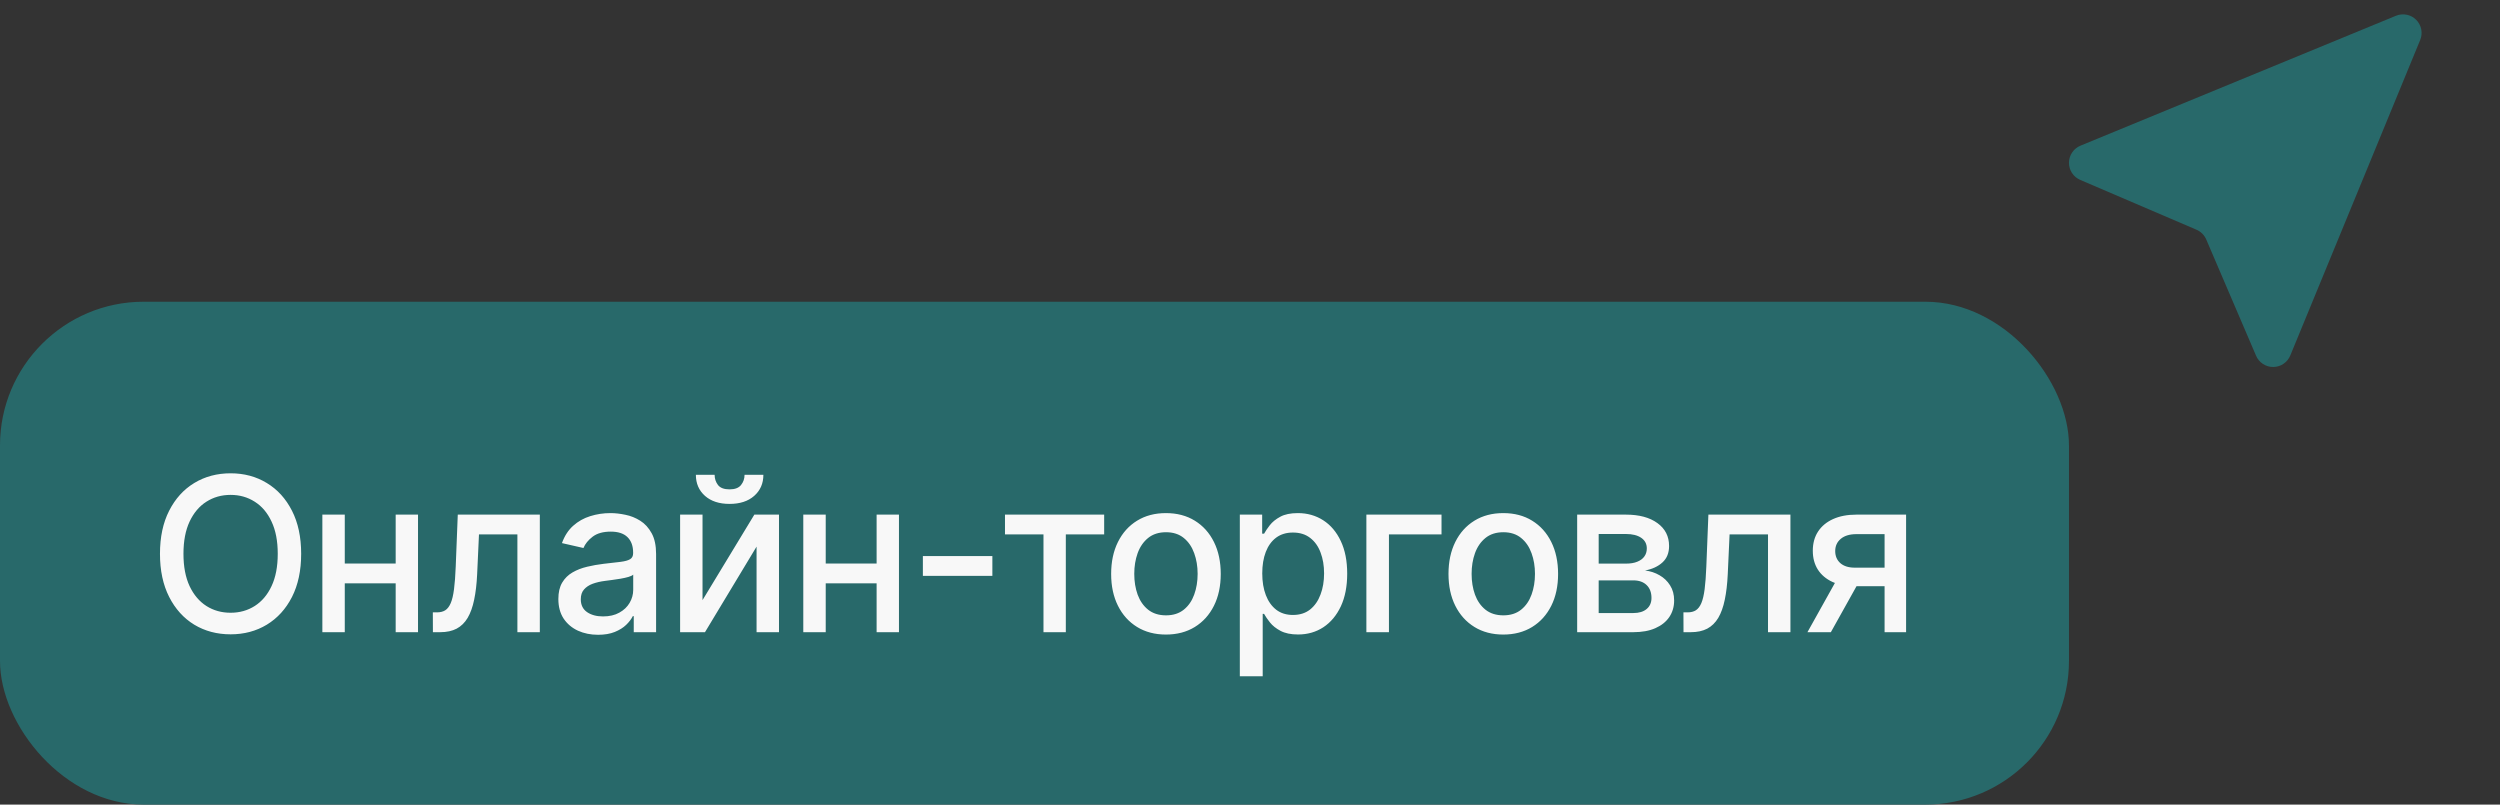
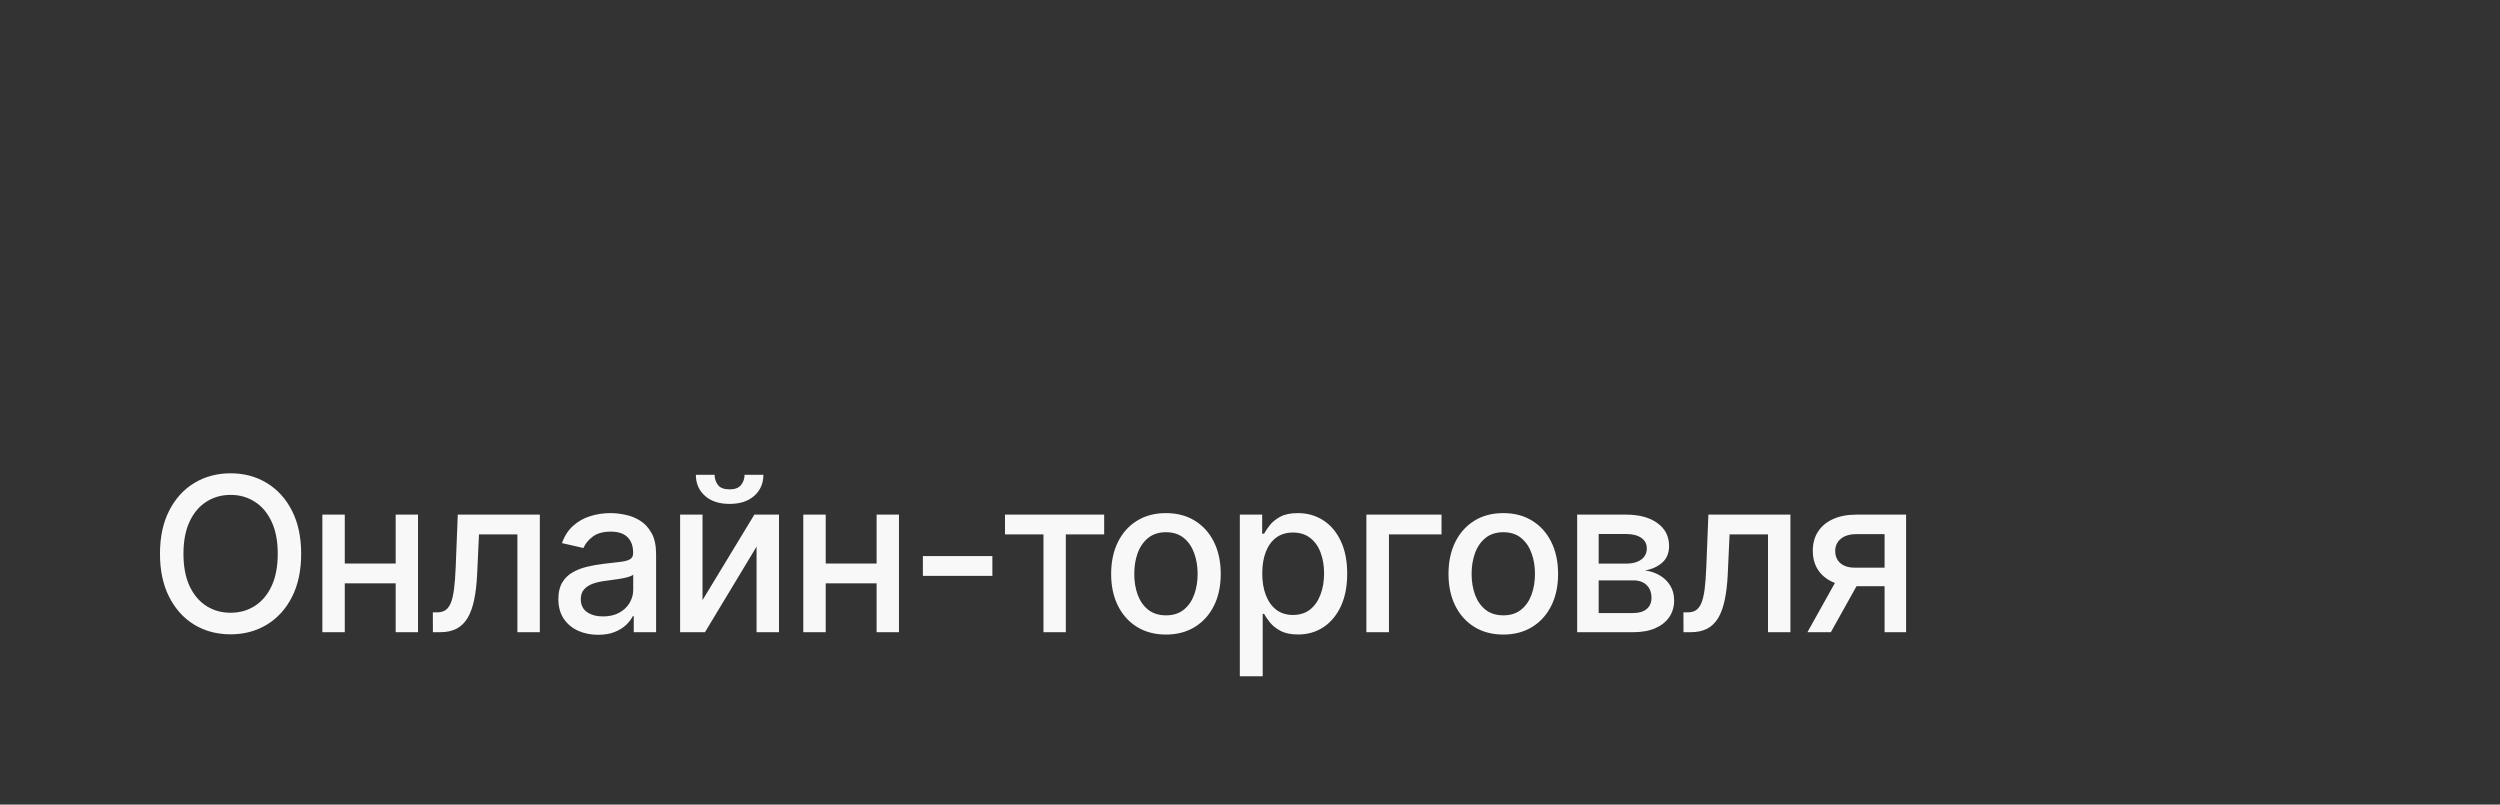
<svg xmlns="http://www.w3.org/2000/svg" width="174" height="56" viewBox="0 0 174 56" fill="none">
  <rect x="0" y="0" width="174" height="56" fill="#333333" stroke="none" />
-   <rect y="21" width="144" height="35" rx="10" fill="#28696A" />
  <path d="M20.961 38.545C20.961 39.71 20.748 40.712 20.322 41.55C19.896 42.384 19.312 43.027 18.57 43.478C17.831 43.925 16.991 44.149 16.05 44.149C15.106 44.149 14.262 43.925 13.52 43.478C12.781 43.027 12.199 42.383 11.773 41.544C11.347 40.706 11.134 39.707 11.134 38.545C11.134 37.381 11.347 36.381 11.773 35.547C12.199 34.709 12.781 34.066 13.52 33.618C14.262 33.167 15.106 32.942 16.05 32.942C16.991 32.942 17.831 33.167 18.57 33.618C19.312 34.066 19.896 34.709 20.322 35.547C20.748 36.381 20.961 37.381 20.961 38.545ZM19.331 38.545C19.331 37.658 19.188 36.91 18.9 36.303C18.616 35.692 18.225 35.23 17.728 34.918C17.235 34.602 16.675 34.444 16.05 34.444C15.422 34.444 14.861 34.602 14.367 34.918C13.873 35.23 13.483 35.692 13.195 36.303C12.911 36.91 12.769 37.658 12.769 38.545C12.769 39.433 12.911 40.182 13.195 40.793C13.483 41.401 13.873 41.862 14.367 42.178C14.861 42.491 15.422 42.647 16.05 42.647C16.675 42.647 17.235 42.491 17.728 42.178C18.225 41.862 18.616 41.401 18.9 40.793C19.188 40.182 19.331 39.433 19.331 38.545ZM27.981 39.222V40.602H23.549V39.222H27.981ZM23.996 35.818V44H22.436V35.818H23.996ZM29.094 35.818V44H27.539V35.818H29.094ZM30.13 44L30.125 42.62H30.418C30.645 42.62 30.835 42.572 30.988 42.477C31.144 42.377 31.272 42.21 31.371 41.976C31.471 41.742 31.547 41.418 31.6 41.006C31.654 40.591 31.693 40.069 31.718 39.44L31.861 35.818H37.572V44H36.011V37.193H33.337L33.209 39.973C33.177 40.648 33.108 41.237 33.001 41.742C32.898 42.246 32.747 42.666 32.549 43.004C32.35 43.338 32.094 43.588 31.782 43.755C31.469 43.918 31.089 44 30.642 44H30.13ZM41.627 44.181C41.108 44.181 40.639 44.085 40.221 43.894C39.801 43.698 39.469 43.416 39.224 43.047C38.983 42.677 38.862 42.224 38.862 41.688C38.862 41.227 38.951 40.847 39.129 40.548C39.306 40.25 39.546 40.014 39.848 39.84C40.149 39.666 40.487 39.534 40.86 39.446C41.233 39.357 41.612 39.289 42 39.243C42.49 39.186 42.887 39.14 43.193 39.105C43.498 39.066 43.72 39.004 43.859 38.918C43.997 38.833 44.066 38.695 44.066 38.503V38.466C44.066 38 43.935 37.64 43.672 37.384C43.413 37.129 43.026 37.001 42.511 37.001C41.975 37.001 41.552 37.12 41.243 37.358C40.938 37.592 40.727 37.853 40.609 38.141L39.112 37.8C39.29 37.303 39.549 36.901 39.89 36.596C40.235 36.287 40.631 36.063 41.078 35.925C41.526 35.783 41.996 35.712 42.49 35.712C42.816 35.712 43.163 35.751 43.528 35.829C43.898 35.903 44.242 36.042 44.562 36.244C44.885 36.447 45.149 36.736 45.355 37.113C45.561 37.485 45.664 37.97 45.664 38.567V44H44.109V42.881H44.045C43.942 43.087 43.788 43.29 43.582 43.489C43.376 43.688 43.111 43.853 42.788 43.984C42.465 44.115 42.078 44.181 41.627 44.181ZM41.973 42.903C42.413 42.903 42.79 42.816 43.102 42.642C43.418 42.468 43.658 42.24 43.821 41.96C43.988 41.676 44.072 41.372 44.072 41.049V39.994C44.015 40.051 43.905 40.104 43.741 40.154C43.582 40.2 43.399 40.241 43.193 40.277C42.987 40.309 42.786 40.339 42.591 40.367C42.395 40.392 42.232 40.413 42.101 40.431C41.792 40.47 41.51 40.536 41.254 40.628C41.002 40.721 40.799 40.854 40.647 41.028C40.497 41.198 40.423 41.425 40.423 41.709C40.423 42.104 40.569 42.402 40.86 42.604C41.151 42.803 41.522 42.903 41.973 42.903ZM48.896 41.768L52.503 35.818H54.218V44H52.657V38.045L49.067 44H47.336V35.818H48.896V41.768ZM51.821 33.048H53.131C53.131 33.648 52.918 34.137 52.492 34.513C52.069 34.886 51.498 35.072 50.777 35.072C50.059 35.072 49.489 34.886 49.067 34.513C48.644 34.137 48.433 33.648 48.433 33.048H49.738C49.738 33.315 49.816 33.551 49.972 33.757C50.129 33.959 50.397 34.06 50.777 34.06C51.15 34.06 51.416 33.959 51.576 33.757C51.739 33.554 51.821 33.318 51.821 33.048ZM61.454 39.222V40.602H57.022V39.222H61.454ZM57.47 35.818V44H55.909V35.818H57.47ZM62.568 35.818V44H61.012V35.818H62.568ZM69.069 38.7V40.08H64.232V38.7H69.069ZM69.947 37.193V35.818H76.85V37.193H74.181V44H72.626V37.193H69.947ZM81.15 44.165C80.383 44.165 79.714 43.989 79.142 43.638C78.57 43.286 78.126 42.794 77.81 42.162C77.494 41.53 77.336 40.791 77.336 39.946C77.336 39.098 77.494 38.355 77.81 37.72C78.126 37.084 78.57 36.591 79.142 36.239C79.714 35.887 80.383 35.712 81.15 35.712C81.917 35.712 82.587 35.887 83.158 36.239C83.73 36.591 84.174 37.084 84.49 37.72C84.806 38.355 84.964 39.098 84.964 39.946C84.964 40.791 84.806 41.53 84.49 42.162C84.174 42.794 83.73 43.286 83.158 43.638C82.587 43.989 81.917 44.165 81.15 44.165ZM81.155 42.828C81.653 42.828 82.064 42.697 82.391 42.434C82.718 42.171 82.959 41.821 83.116 41.385C83.275 40.948 83.355 40.467 83.355 39.941C83.355 39.419 83.275 38.94 83.116 38.503C82.959 38.062 82.718 37.709 82.391 37.443C82.064 37.176 81.653 37.043 81.155 37.043C80.655 37.043 80.239 37.176 79.909 37.443C79.582 37.709 79.339 38.062 79.179 38.503C79.023 38.94 78.945 39.419 78.945 39.941C78.945 40.467 79.023 40.948 79.179 41.385C79.339 41.821 79.582 42.171 79.909 42.434C80.239 42.697 80.655 42.828 81.155 42.828ZM86.292 47.068V35.818H87.847V37.145H87.98C88.073 36.974 88.206 36.777 88.38 36.553C88.554 36.33 88.795 36.134 89.104 35.967C89.413 35.797 89.822 35.712 90.329 35.712C90.99 35.712 91.579 35.879 92.098 36.212C92.616 36.546 93.023 37.027 93.318 37.656C93.616 38.284 93.765 39.041 93.765 39.925C93.765 40.809 93.618 41.568 93.323 42.2C93.028 42.828 92.623 43.313 92.109 43.654C91.594 43.991 91.006 44.16 90.345 44.16C89.848 44.16 89.442 44.076 89.126 43.909C88.813 43.742 88.568 43.547 88.391 43.324C88.213 43.1 88.076 42.901 87.98 42.727H87.884V47.068H86.292ZM87.853 39.909C87.853 40.484 87.936 40.989 88.103 41.422C88.27 41.855 88.511 42.194 88.827 42.439C89.143 42.681 89.53 42.801 89.989 42.801C90.464 42.801 90.862 42.675 91.182 42.423C91.501 42.168 91.743 41.821 91.906 41.385C92.073 40.948 92.156 40.456 92.156 39.909C92.156 39.369 92.075 38.885 91.911 38.455C91.752 38.025 91.51 37.686 91.187 37.438C90.867 37.189 90.468 37.065 89.989 37.065C89.527 37.065 89.136 37.184 88.817 37.422C88.501 37.659 88.261 37.992 88.097 38.418C87.934 38.844 87.853 39.341 87.853 39.909ZM100.33 35.818V37.193H96.671V44H95.1V35.818H100.33ZM104.629 44.165C103.862 44.165 103.193 43.989 102.621 43.638C102.049 43.286 101.605 42.794 101.289 42.162C100.973 41.53 100.815 40.791 100.815 39.946C100.815 39.098 100.973 38.355 101.289 37.72C101.605 37.084 102.049 36.591 102.621 36.239C103.193 35.887 103.862 35.712 104.629 35.712C105.396 35.712 106.066 35.887 106.637 36.239C107.209 36.591 107.653 37.084 107.969 37.72C108.285 38.355 108.443 39.098 108.443 39.946C108.443 40.791 108.285 41.53 107.969 42.162C107.653 42.794 107.209 43.286 106.637 43.638C106.066 43.989 105.396 44.165 104.629 44.165ZM104.634 42.828C105.132 42.828 105.544 42.697 105.87 42.434C106.197 42.171 106.438 41.821 106.595 41.385C106.755 40.948 106.834 40.467 106.834 39.941C106.834 39.419 106.755 38.94 106.595 38.503C106.438 38.062 106.197 37.709 105.87 37.443C105.544 37.176 105.132 37.043 104.634 37.043C104.134 37.043 103.718 37.176 103.388 37.443C103.061 37.709 102.818 38.062 102.658 38.503C102.502 38.94 102.424 39.419 102.424 39.941C102.424 40.467 102.502 40.948 102.658 41.385C102.818 41.821 103.061 42.171 103.388 42.434C103.718 42.697 104.134 42.828 104.634 42.828ZM109.771 44V35.818H113.164C114.087 35.818 114.819 36.015 115.359 36.409C115.898 36.8 116.168 37.331 116.168 38.002C116.168 38.481 116.016 38.861 115.71 39.142C115.405 39.423 115 39.611 114.496 39.707C114.861 39.749 115.197 39.859 115.502 40.037C115.808 40.211 116.053 40.445 116.237 40.74C116.426 41.035 116.52 41.386 116.52 41.795C116.52 42.228 116.408 42.611 116.184 42.945C115.96 43.276 115.636 43.535 115.209 43.723C114.787 43.908 114.277 44 113.681 44H109.771ZM111.268 42.668H113.681C114.075 42.668 114.384 42.574 114.608 42.386C114.831 42.198 114.943 41.942 114.943 41.619C114.943 41.239 114.831 40.941 114.608 40.724C114.384 40.504 114.075 40.394 113.681 40.394H111.268V42.668ZM111.268 39.227H113.18C113.478 39.227 113.734 39.185 113.947 39.099C114.164 39.014 114.329 38.894 114.442 38.737C114.56 38.577 114.618 38.389 114.618 38.173C114.618 37.856 114.489 37.61 114.229 37.432C113.97 37.255 113.615 37.166 113.164 37.166H111.268V39.227ZM117.172 44L117.167 42.62H117.46C117.687 42.62 117.877 42.572 118.03 42.477C118.186 42.377 118.314 42.21 118.414 41.976C118.513 41.742 118.589 41.418 118.643 41.006C118.696 40.591 118.735 40.069 118.76 39.44L118.904 35.818H124.614V44H123.053V37.193H120.379L120.251 39.973C120.219 40.648 120.15 41.237 120.044 41.742C119.941 42.246 119.79 42.666 119.591 43.004C119.392 43.338 119.136 43.588 118.824 43.755C118.511 43.918 118.131 44 117.684 44H117.172ZM131.167 44V37.176H129.207C128.742 37.176 128.379 37.285 128.12 37.501C127.861 37.718 127.731 38.002 127.731 38.354C127.731 38.702 127.85 38.982 128.088 39.195C128.33 39.405 128.667 39.51 129.1 39.51H131.631V40.799H129.1C128.497 40.799 127.975 40.699 127.534 40.5C127.098 40.298 126.76 40.012 126.522 39.643C126.288 39.273 126.171 38.837 126.171 38.332C126.171 37.818 126.291 37.374 126.533 37.001C126.778 36.624 127.128 36.333 127.582 36.127C128.04 35.921 128.582 35.818 129.207 35.818H132.664V44H131.167ZM125.798 44L128.104 39.867H129.734L127.428 44H125.798Z" fill="#F8F8F8" />
-   <path fill-rule="evenodd" clip-rule="evenodd" d="M166.76 1.097C166.996 1 167.255 0.975 167.505 1.025C167.755 1.075 167.985 1.198 168.165 1.379C168.345 1.559 168.468 1.789 168.518 2.039C168.568 2.289 168.543 2.548 168.445 2.784L159.404 24.742C159.307 24.978 159.143 25.179 158.932 25.321C158.721 25.464 158.473 25.541 158.218 25.542C157.964 25.544 157.715 25.471 157.502 25.331C157.289 25.192 157.122 24.993 157.022 24.759L153.554 16.667C153.423 16.362 153.18 16.119 152.876 15.989L144.783 12.521C144.55 12.421 144.35 12.254 144.211 12.041C144.072 11.828 143.998 11.579 144 11.324C144.002 11.07 144.079 10.822 144.221 10.611C144.363 10.4 144.565 10.236 144.8 10.139L166.76 1.097Z" fill="#28696A" />
</svg>